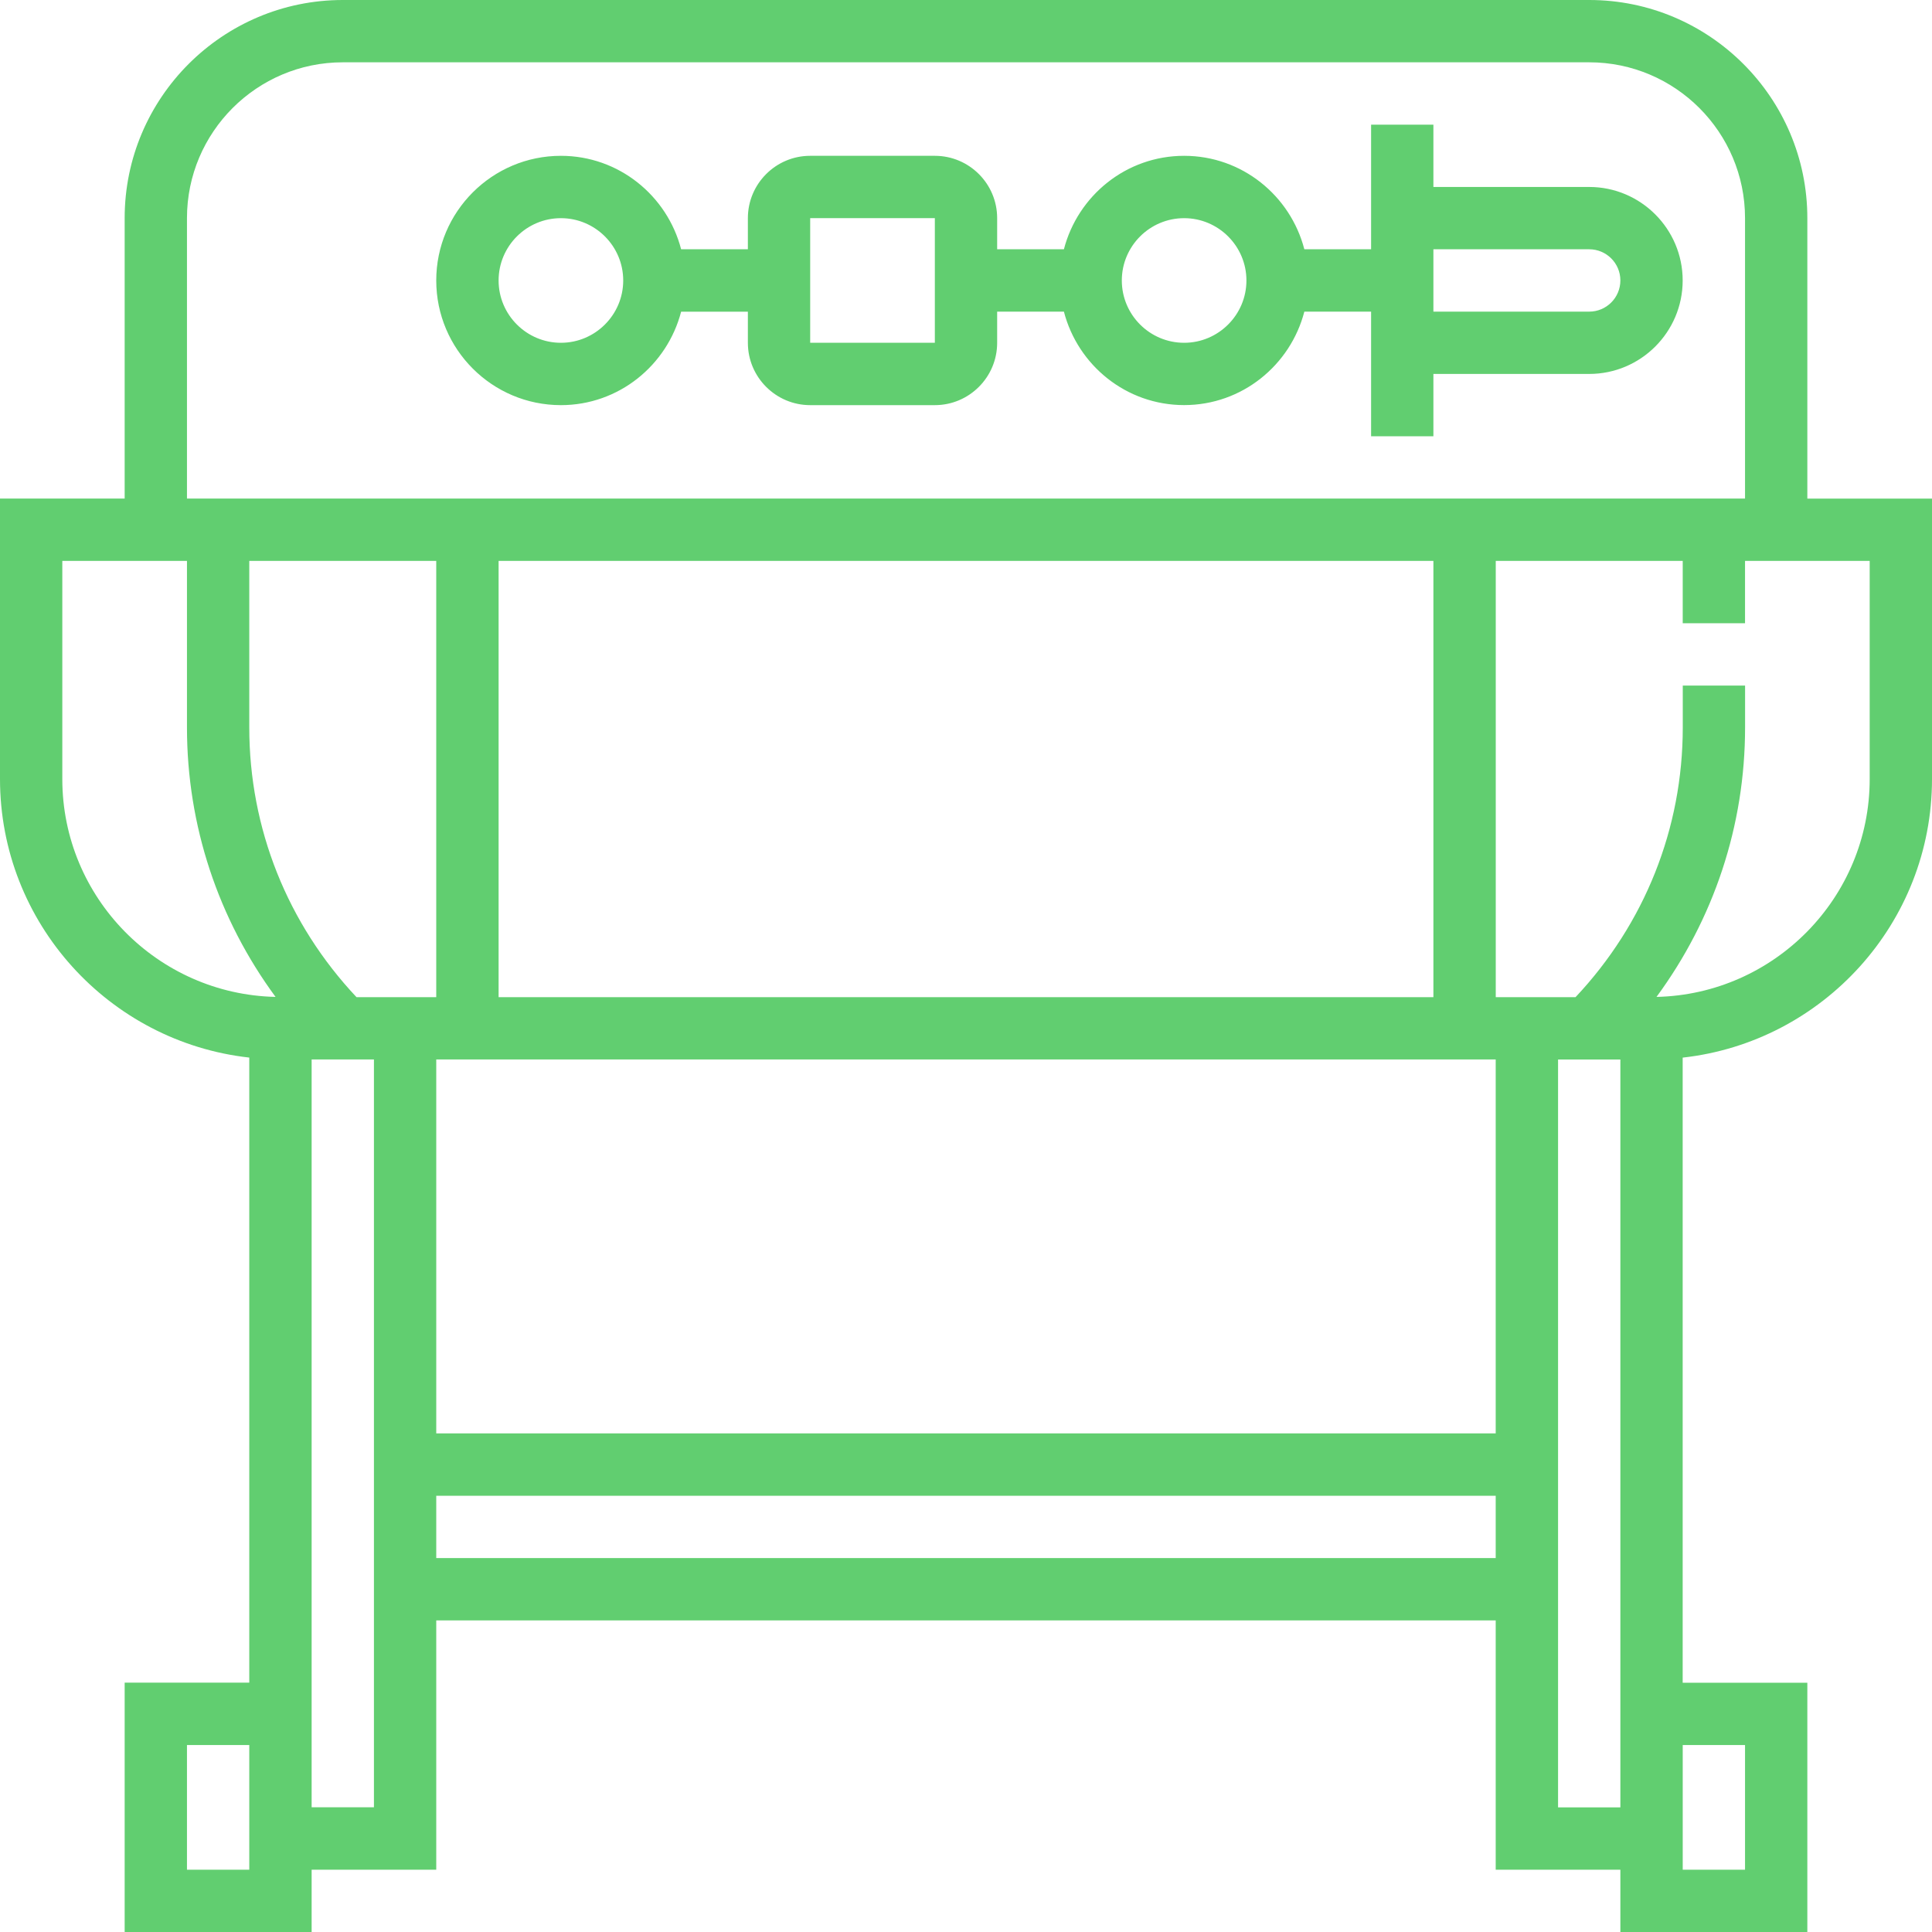
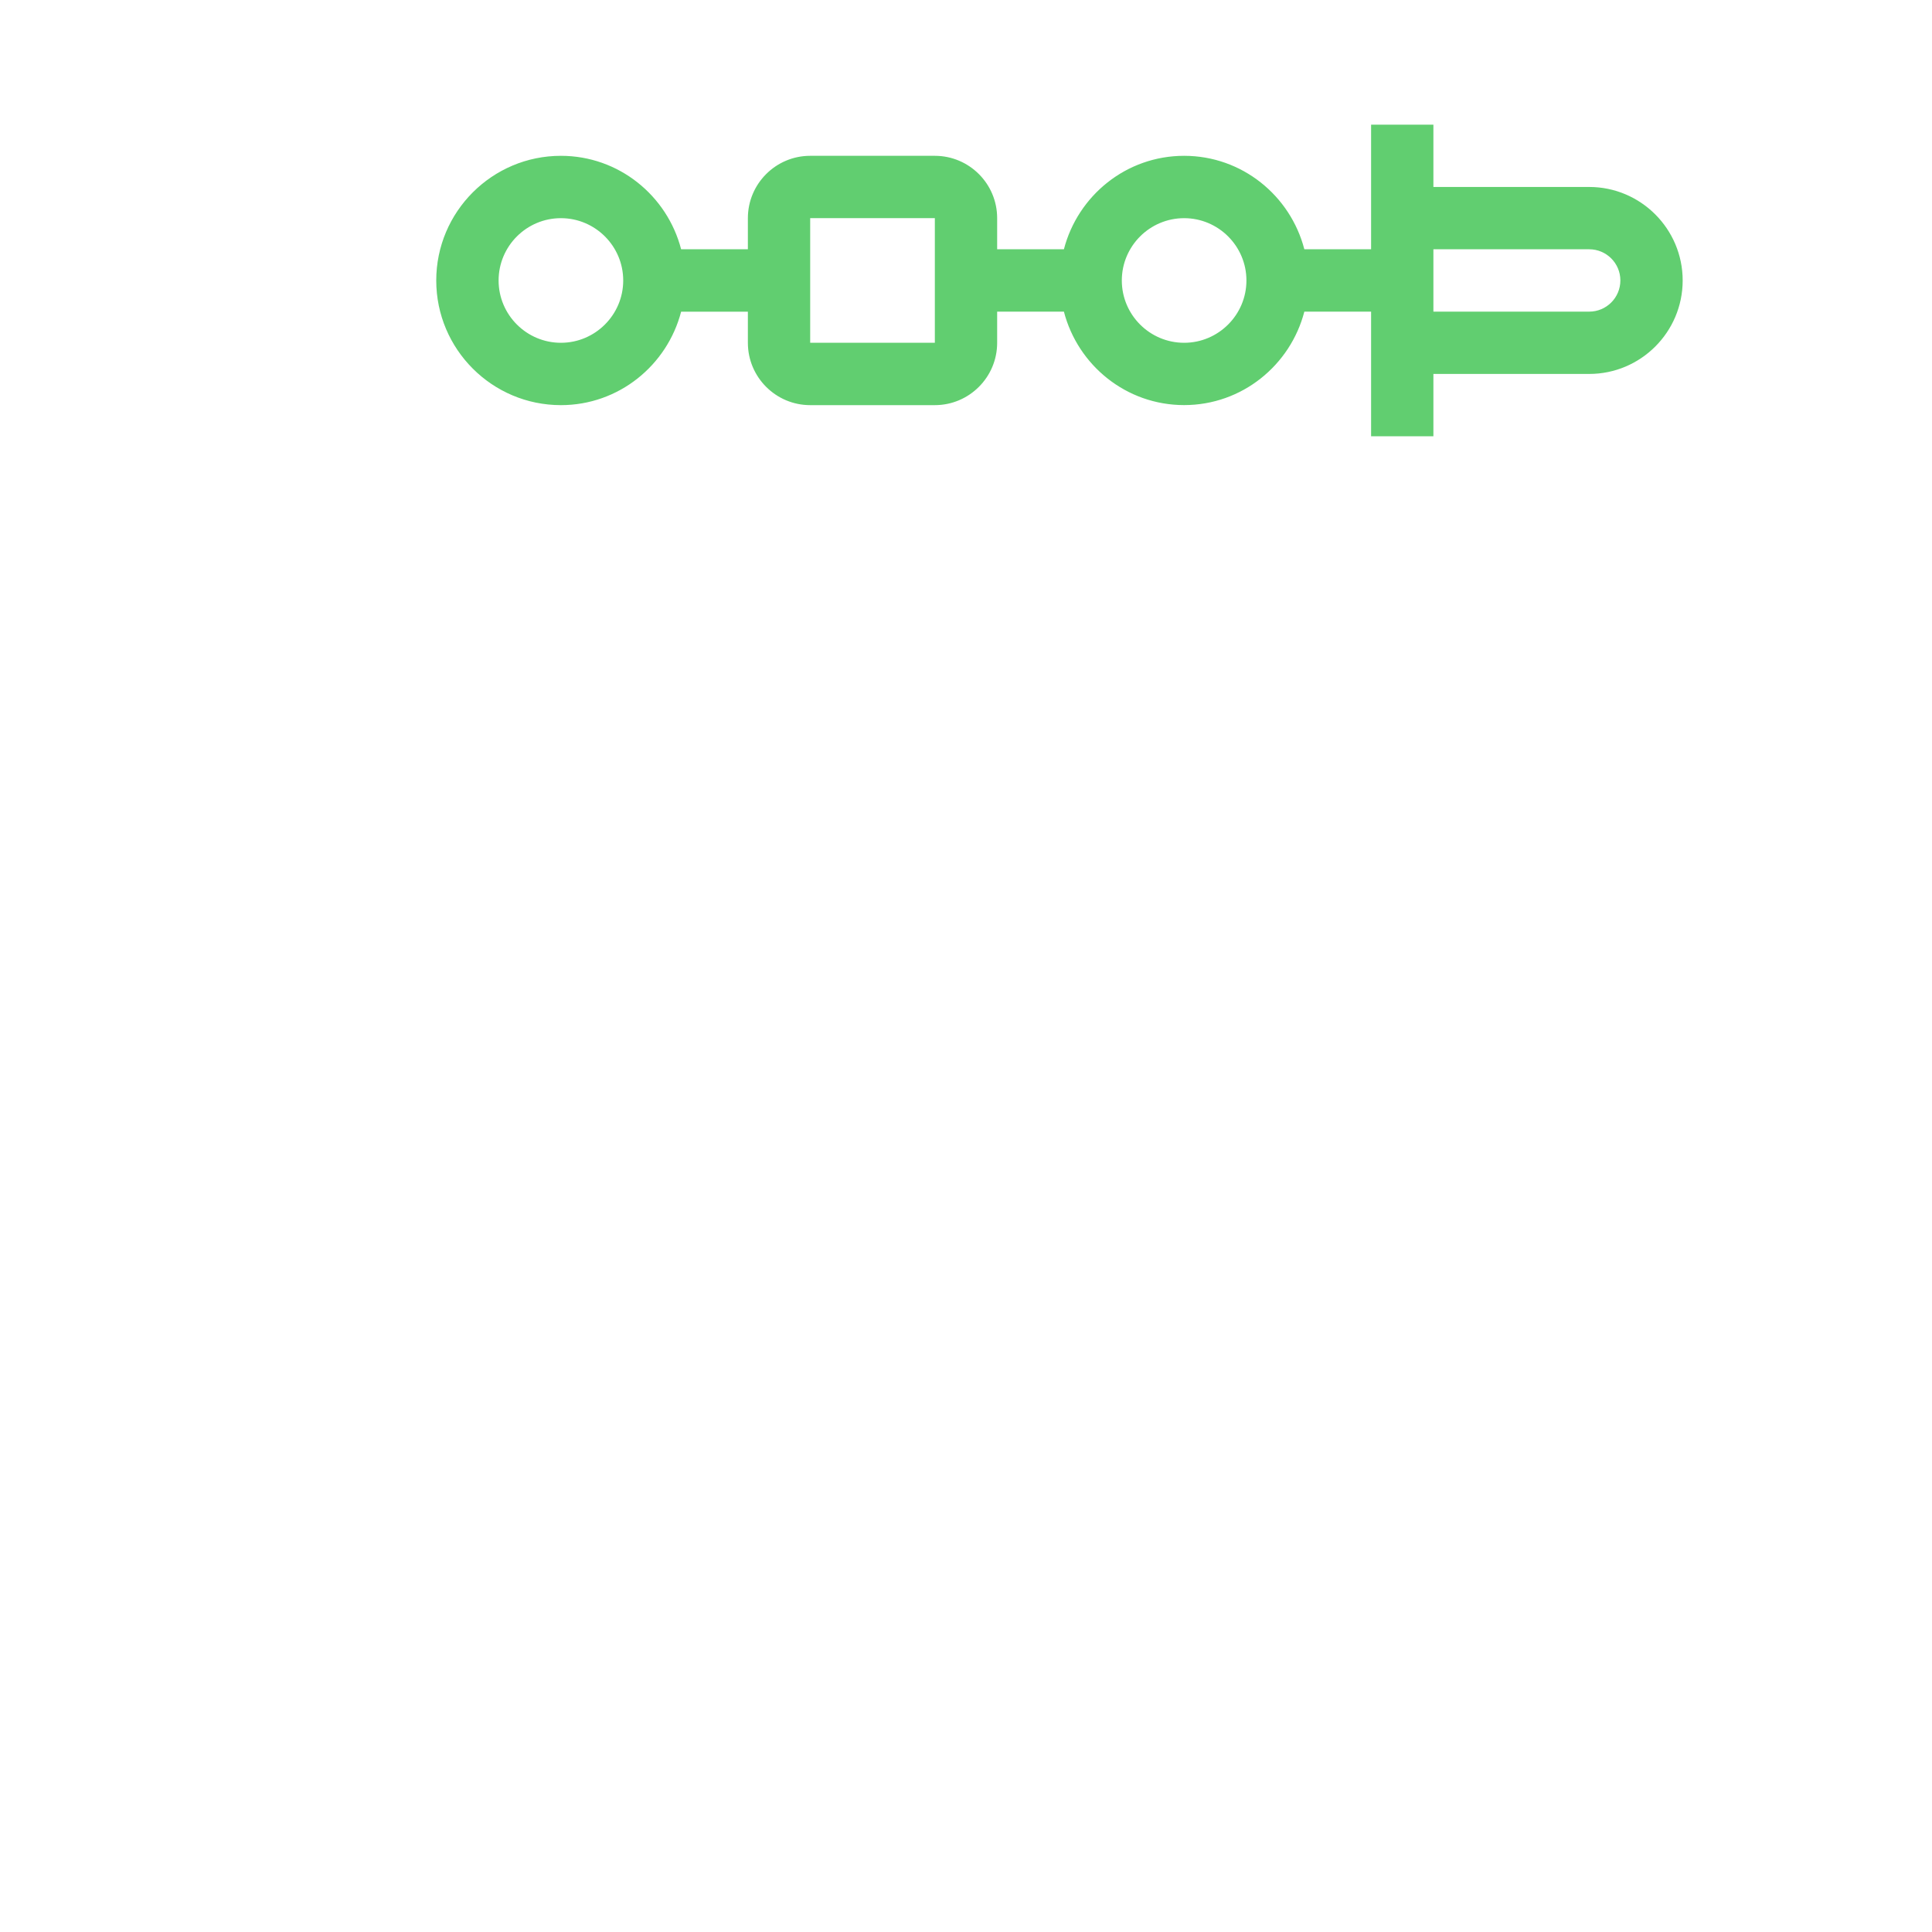
<svg xmlns="http://www.w3.org/2000/svg" version="1.1" id="Capa_1" x="0px" y="0px" viewBox="0 0 40 40" style="enable-background:new 0 0 40 40;" xml:space="preserve">
  <style type="text/css">
	.st0{fill:#61CE70;}
</style>
  <g>
    <g>
      <g>
-         <path class="st0" d="M37.419,10.323V4.516C37.419,2.026,35.393,0,32.903,0H7.097     c-2.49,0-4.516,2.026-4.516,4.516v5.806H0v5.806c0,2.984,2.262,5.446,5.161,5.768     v12.941H2.581V40h3.871v-1.29H9.032v-5.161h21.935v5.161h2.581V40h3.871v-5.161     h-2.581V21.897C37.737,21.575,40,19.113,40,16.129v-5.806H37.419z M5.161,38.71     H3.871v-2.581h1.29V38.71z M3.871,4.516c0-1.779,1.447-3.226,3.226-3.226     h25.806c1.779,0,3.226,1.447,3.226,3.226v5.806H3.871V4.516z M29.677,11.613     v9.032H10.323v-9.032H29.677z M1.29,16.129v-4.516h2.581v3.447     c0,2.037,0.649,3.969,1.834,5.58C3.262,20.585,1.29,18.585,1.29,16.129z      M7.742,29.677v1.29v1.29v1.29v3.871H6.452v-2.581V21.935h1.29V29.677z      M7.381,20.645c-1.429-1.519-2.22-3.49-2.22-5.585v-3.447H9.032v9.032H7.381z      M30.968,32.258H9.032V30.968h21.935V32.258z M30.968,29.677H9.032v-7.742h21.935     V29.677z M33.548,34.839v2.581h-1.29v-3.871v-1.29V30.968v-1.29v-7.742h1.29     V34.839z M36.129,36.129v2.581h-1.29v-2.581H36.129z M38.71,16.129     c0,2.455-1.972,4.456-4.414,4.511c1.185-1.611,1.834-3.543,1.834-5.58v-0.866     h-1.29v0.866c0,2.095-0.791,4.066-2.22,5.585H30.968v-9.032h3.871v1.29h1.29     v-1.29h2.581V16.129z" />
        <path class="st0" d="M32.903,3.871h-3.226V2.581h-1.29v1.29v1.29h-1.382     c-0.288-1.11-1.29-1.935-2.489-1.935c-1.199,0-2.201,0.825-2.489,1.935     h-1.382V4.516c0-0.712-0.579-1.29-1.29-1.29h-2.581     c-0.712,0-1.29,0.579-1.29,1.29v0.645h-1.382     c-0.288-1.11-1.29-1.935-2.489-1.935c-1.423,0-2.581,1.157-2.581,2.581     s1.157,2.581,2.581,2.581c1.199,0,2.201-0.826,2.489-1.935h1.382v0.645     c0,0.711,0.579,1.29,1.29,1.29h2.581c0.711,0,1.29-0.579,1.29-1.29V6.452     h1.382c0.288,1.11,1.29,1.935,2.489,1.935c1.199,0,2.201-0.826,2.489-1.935     h1.382v1.29V9.032h1.29V7.742h3.226c1.067,0,1.935-0.868,1.935-1.935     S33.97,3.871,32.903,3.871z M11.613,7.097c-0.711,0-1.29-0.579-1.29-1.29     c0-0.712,0.579-1.29,1.29-1.29c0.711,0,1.29,0.579,1.29,1.29     C12.903,6.517,12.324,7.097,11.613,7.097z M19.355,7.097h-2.581V4.516h2.581     V7.097z M24.516,7.097c-0.712,0-1.29-0.579-1.29-1.29     c0-0.712,0.579-1.29,1.29-1.29c0.711,0,1.29,0.579,1.29,1.29     C25.806,6.517,25.227,7.097,24.516,7.097z M32.903,6.452h-3.226V5.161h3.226     c0.356,0,0.645,0.289,0.645,0.645C33.548,6.163,33.259,6.452,32.903,6.452z" />
      </g>
    </g>
  </g>
</svg>